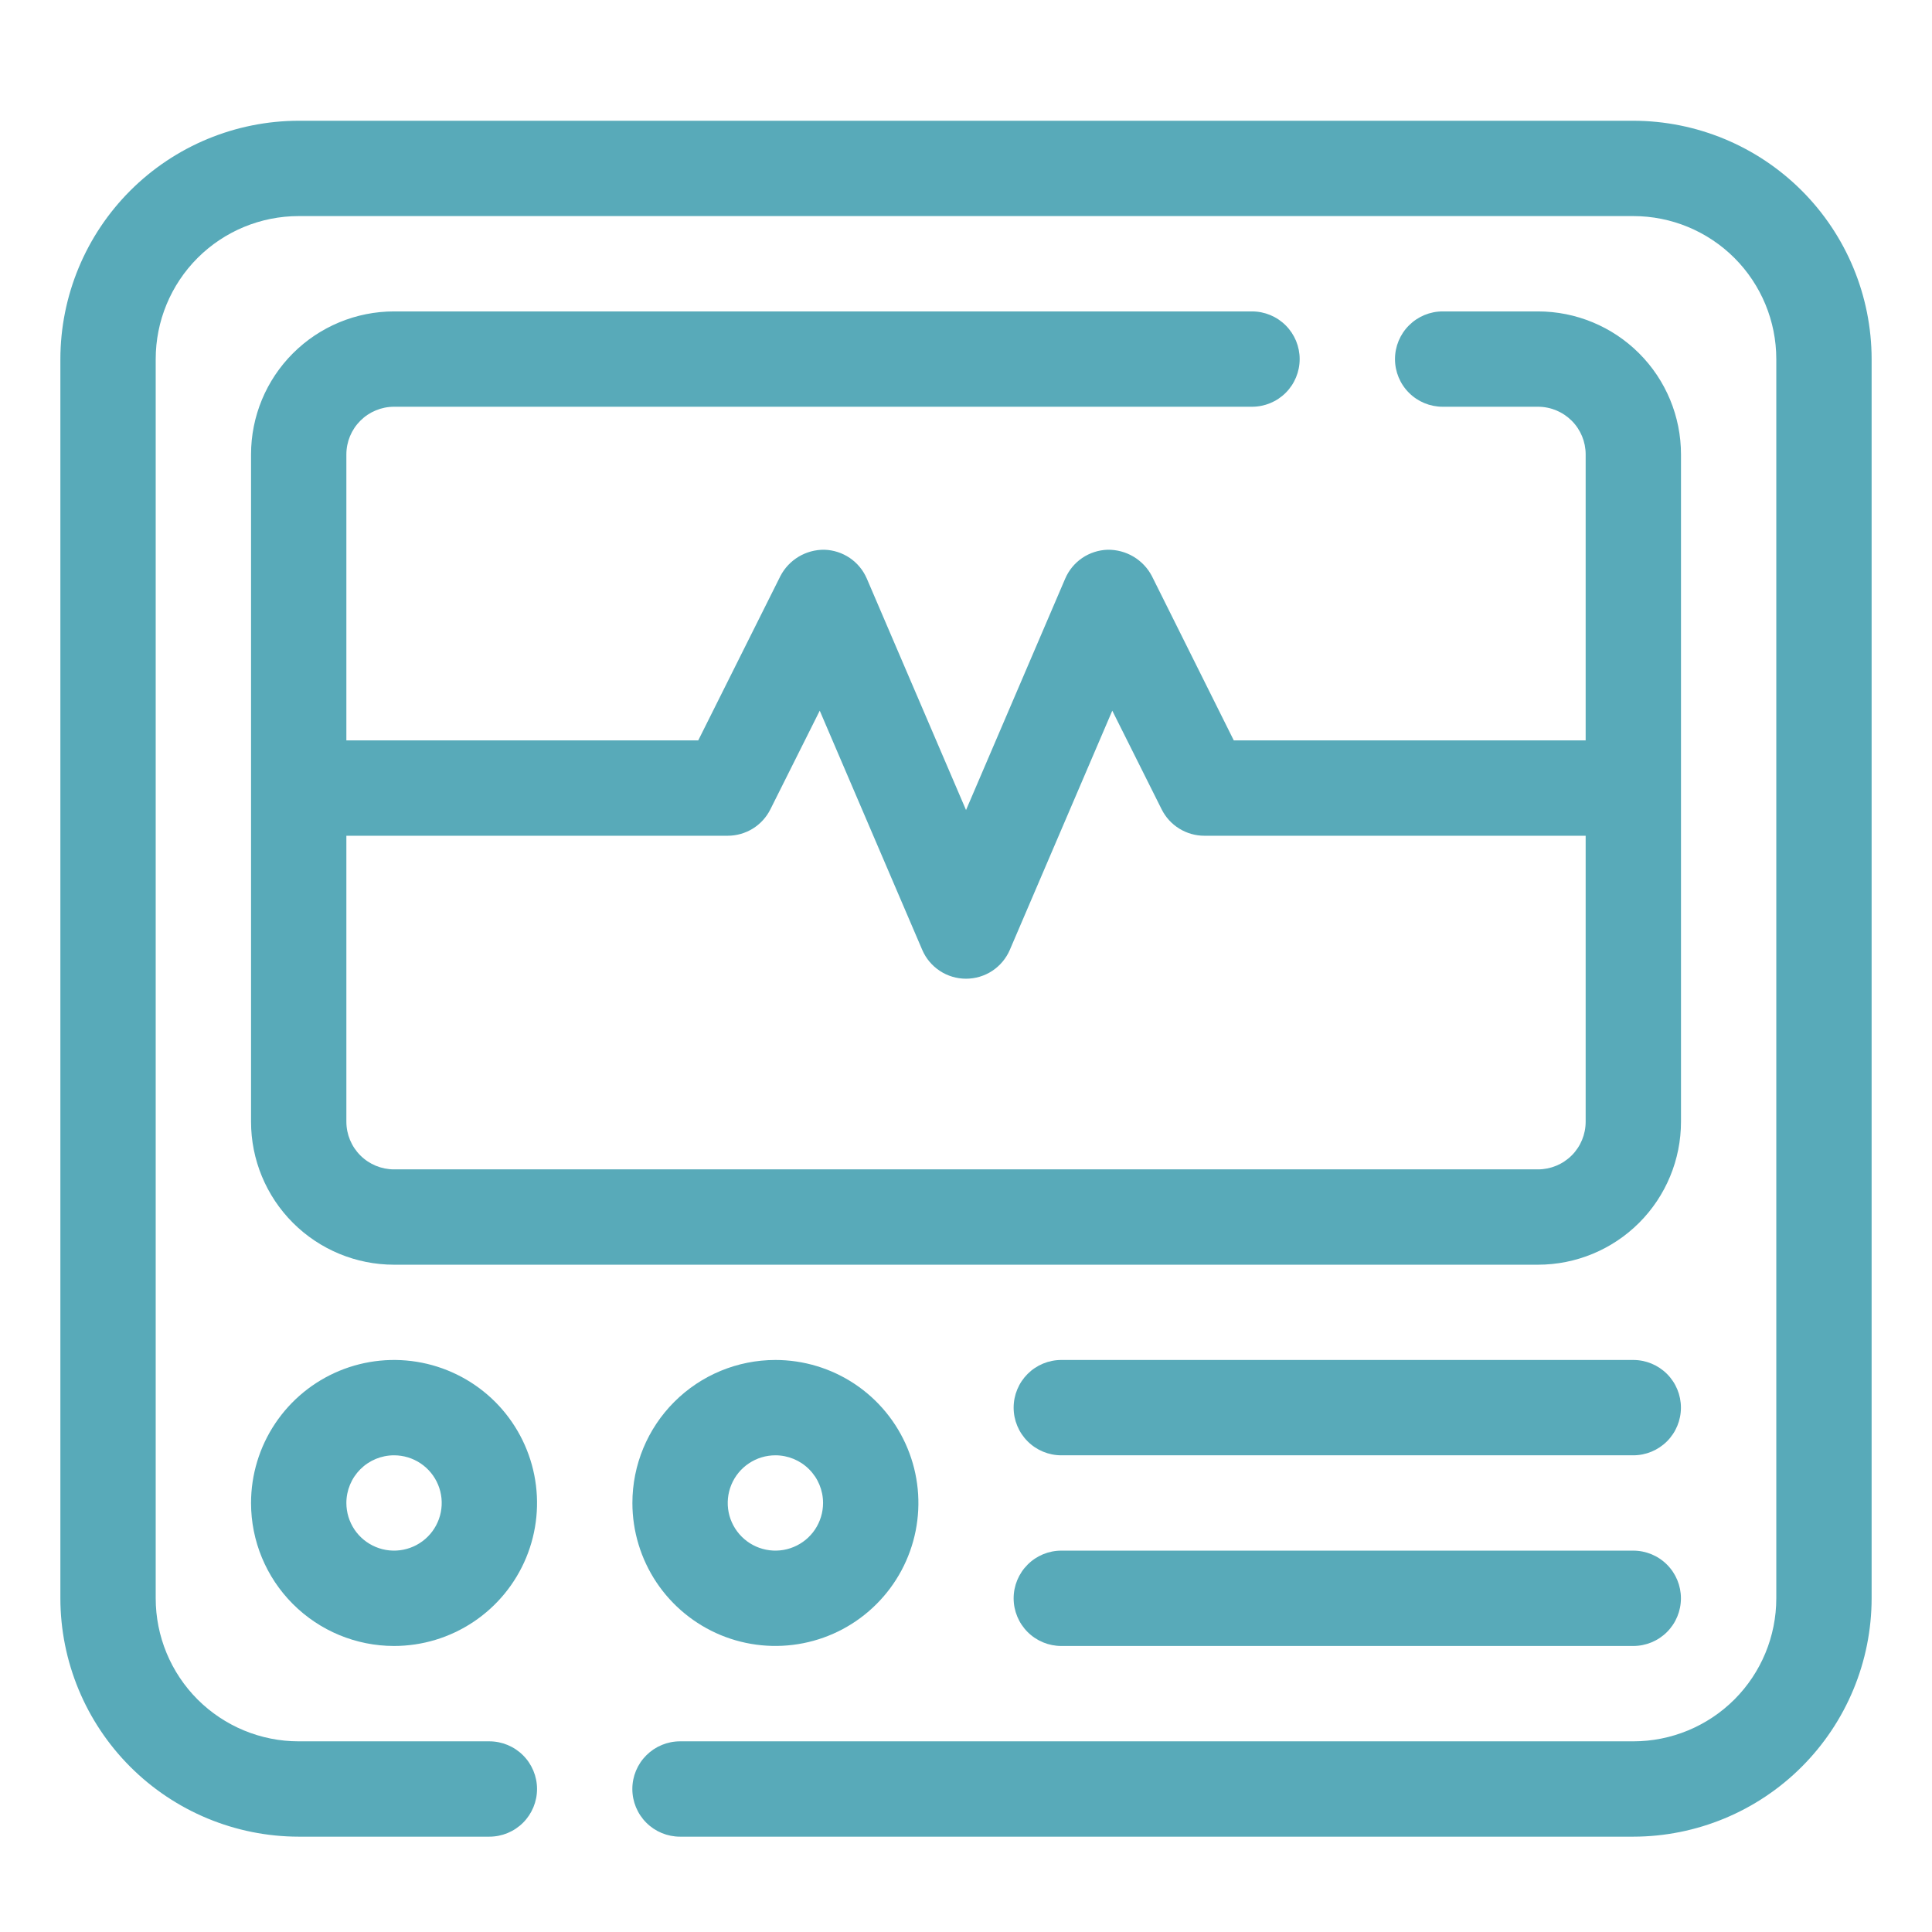
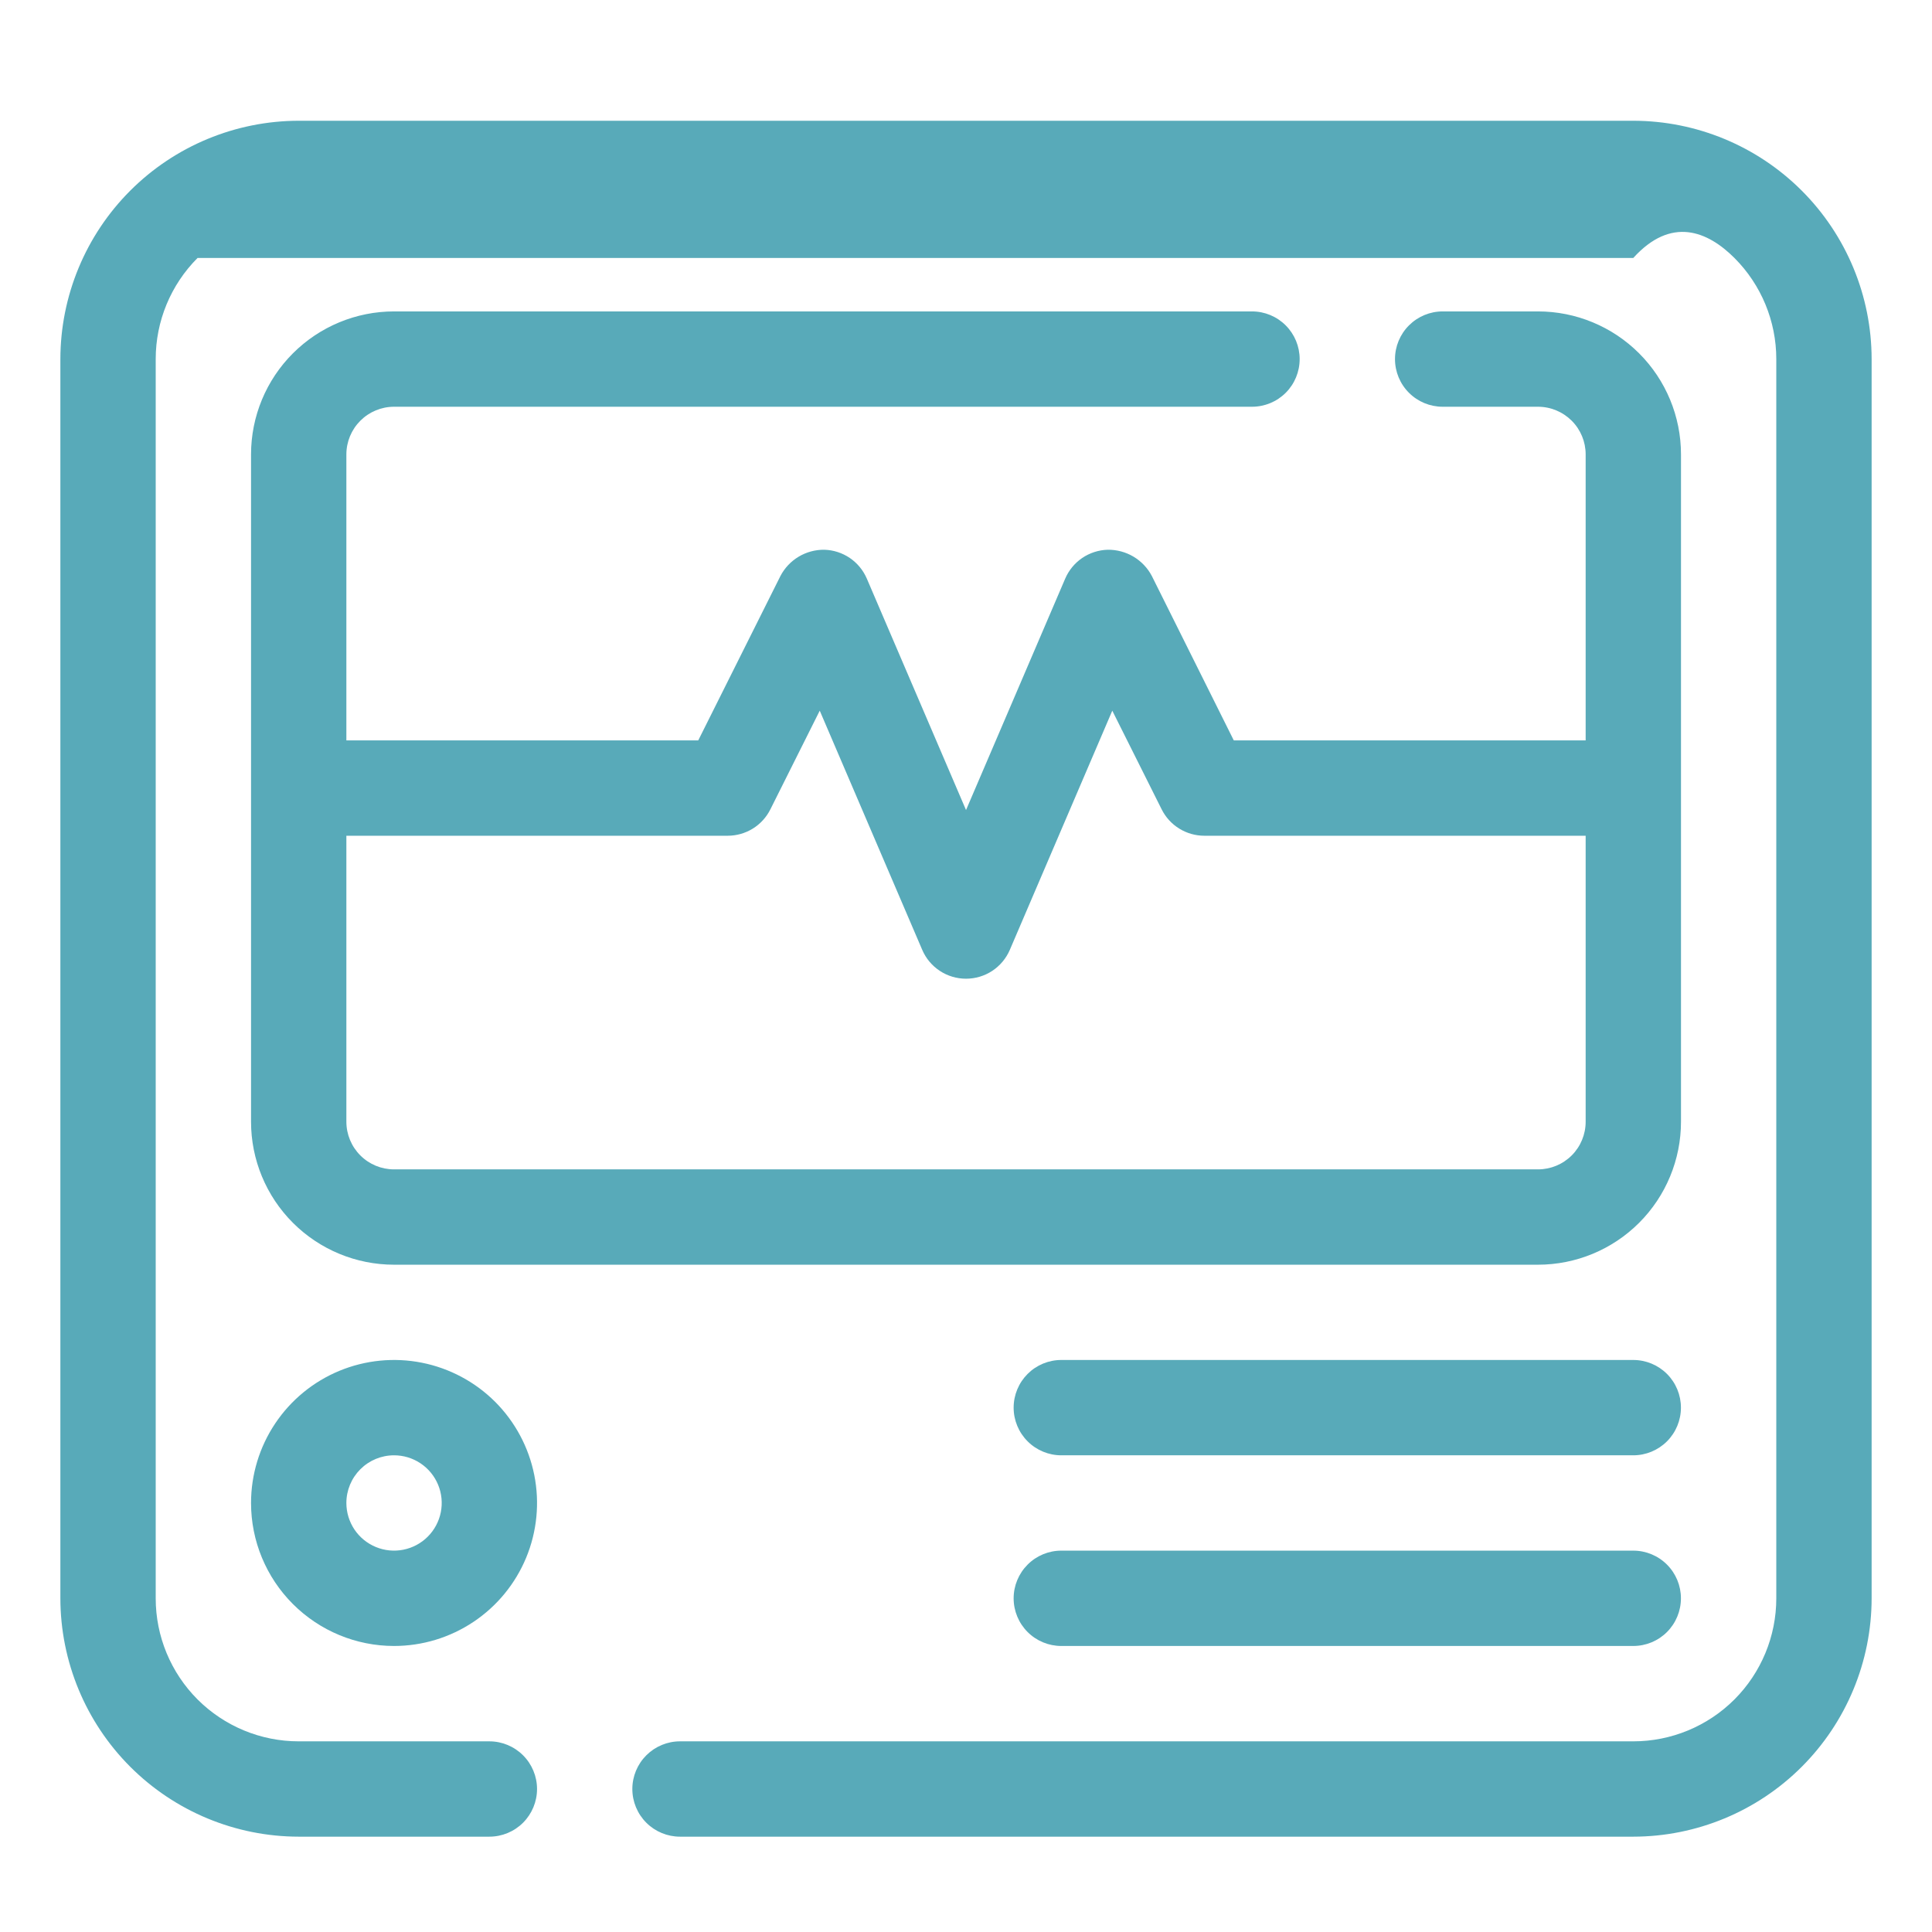
<svg xmlns="http://www.w3.org/2000/svg" width="64" height="64" viewBox="0 0 64 64" fill="none">
-   <path d="M54.105 4H9.895C7.802 4.003 5.795 4.835 4.315 6.315C2.835 7.795 2.003 9.802 2 11.895V52.947C2.003 55.04 2.835 57.047 4.315 58.527C5.795 60.007 7.802 60.84 9.895 60.842H16.21C16.629 60.842 17.031 60.676 17.327 60.38C17.623 60.084 17.79 59.682 17.79 59.263C17.79 58.844 17.623 58.443 17.327 58.147C17.031 57.851 16.629 57.684 16.21 57.684H9.895C8.638 57.684 7.434 57.185 6.545 56.297C5.657 55.408 5.158 54.204 5.158 52.947V11.895C5.158 10.638 5.657 9.434 6.545 8.545C7.434 7.657 8.638 7.158 9.895 7.158H54.105C55.362 7.158 56.566 7.657 57.455 8.545C58.343 9.434 58.842 10.638 58.842 11.895V52.947C58.842 54.204 58.343 55.408 57.455 56.297C56.566 57.185 55.362 57.684 54.105 57.684H22.526C22.108 57.684 21.706 57.851 21.41 58.147C21.114 58.443 20.947 58.844 20.947 59.263C20.947 59.682 21.114 60.084 21.41 60.38C21.706 60.676 22.108 60.842 22.526 60.842H54.105C56.198 60.84 58.205 60.007 59.685 58.527C61.165 57.047 61.998 55.04 62 52.947V11.895C61.998 9.802 61.165 7.795 59.685 6.315C58.205 4.835 56.198 4.003 54.105 4Z" fill="#58AAB9" />
+   <path d="M54.105 4H9.895C7.802 4.003 5.795 4.835 4.315 6.315C2.835 7.795 2.003 9.802 2 11.895V52.947C2.003 55.04 2.835 57.047 4.315 58.527C5.795 60.007 7.802 60.84 9.895 60.842H16.21C16.629 60.842 17.031 60.676 17.327 60.38C17.623 60.084 17.79 59.682 17.79 59.263C17.79 58.844 17.623 58.443 17.327 58.147C17.031 57.851 16.629 57.684 16.21 57.684H9.895C8.638 57.684 7.434 57.185 6.545 56.297C5.657 55.408 5.158 54.204 5.158 52.947V11.895C5.158 10.638 5.657 9.434 6.545 8.545H54.105C55.362 7.158 56.566 7.657 57.455 8.545C58.343 9.434 58.842 10.638 58.842 11.895V52.947C58.842 54.204 58.343 55.408 57.455 56.297C56.566 57.185 55.362 57.684 54.105 57.684H22.526C22.108 57.684 21.706 57.851 21.41 58.147C21.114 58.443 20.947 58.844 20.947 59.263C20.947 59.682 21.114 60.084 21.41 60.38C21.706 60.676 22.108 60.842 22.526 60.842H54.105C56.198 60.84 58.205 60.007 59.685 58.527C61.165 57.047 61.998 55.04 62 52.947V11.895C61.998 9.802 61.165 7.795 59.685 6.315C58.205 4.835 56.198 4.003 54.105 4Z" fill="#58AAB9" />
  <path d="M13.053 13.474H41.474C41.893 13.474 42.295 13.308 42.591 13.012C42.887 12.716 43.053 12.314 43.053 11.895C43.053 11.477 42.887 11.075 42.591 10.779C42.295 10.483 41.893 10.316 41.474 10.316H13.053C11.797 10.316 10.592 10.816 9.704 11.704C8.815 12.592 8.316 13.797 8.316 15.053V37.158C8.316 38.415 8.815 39.62 9.704 40.508C10.592 41.396 11.797 41.895 13.053 41.895H50.948C52.204 41.895 53.409 41.396 54.297 40.508C55.186 39.62 55.685 38.415 55.685 37.158V15.053C55.685 13.797 55.186 12.592 54.297 11.704C53.409 10.816 52.204 10.316 50.948 10.316H47.79C47.371 10.316 46.97 10.483 46.674 10.779C46.377 11.075 46.211 11.477 46.211 11.895C46.211 12.314 46.377 12.716 46.674 13.012C46.97 13.308 47.371 13.474 47.79 13.474H50.948C51.367 13.474 51.768 13.641 52.065 13.937C52.361 14.233 52.527 14.634 52.527 15.053V24.527H40.871L38.158 19.084C38.019 18.817 37.807 18.594 37.549 18.44C37.29 18.286 36.993 18.207 36.692 18.211C36.391 18.22 36.098 18.315 35.849 18.484C35.6 18.654 35.405 18.891 35.286 19.168L32.001 26.834L28.715 19.168C28.596 18.891 28.401 18.654 28.152 18.484C27.903 18.315 27.611 18.22 27.31 18.211C27.009 18.207 26.714 18.287 26.456 18.441C26.199 18.595 25.989 18.818 25.851 19.084L23.13 24.527H11.474V15.053C11.474 14.634 11.641 14.233 11.937 13.937C12.233 13.641 12.634 13.474 13.053 13.474ZM24.106 27.685C24.399 27.685 24.687 27.603 24.937 27.449C25.186 27.295 25.388 27.074 25.519 26.812L27.155 23.542L30.55 31.465C30.671 31.749 30.874 31.991 31.132 32.161C31.39 32.331 31.692 32.421 32.001 32.421C32.309 32.421 32.612 32.331 32.87 32.161C33.127 31.991 33.33 31.749 33.452 31.465L36.846 23.542L38.482 26.812C38.613 27.074 38.815 27.295 39.065 27.449C39.314 27.603 39.602 27.685 39.895 27.685H52.527V37.158C52.527 37.577 52.361 37.979 52.065 38.275C51.768 38.571 51.367 38.737 50.948 38.737H13.053C12.634 38.737 12.233 38.571 11.937 38.275C11.641 37.979 11.474 37.577 11.474 37.158V27.685H24.106Z" fill="#58AAB9" />
  <path d="M13.053 54.525C13.99 54.525 14.906 54.247 15.685 53.726C16.464 53.206 17.071 52.466 17.43 51.6C17.788 50.735 17.882 49.782 17.699 48.864C17.516 47.945 17.065 47.101 16.403 46.438C15.74 45.776 14.896 45.325 13.977 45.142C13.059 44.959 12.106 45.053 11.241 45.411C10.375 45.77 9.635 46.377 9.115 47.156C8.594 47.935 8.316 48.851 8.316 49.788C8.316 51.044 8.815 52.249 9.704 53.137C10.592 54.025 11.797 54.525 13.053 54.525ZM13.053 48.209C13.366 48.209 13.671 48.301 13.931 48.475C14.19 48.648 14.393 48.895 14.512 49.183C14.632 49.472 14.663 49.789 14.602 50.096C14.541 50.402 14.391 50.683 14.17 50.904C13.949 51.125 13.668 51.275 13.361 51.336C13.055 51.397 12.738 51.366 12.449 51.246C12.161 51.127 11.914 50.925 11.74 50.665C11.567 50.405 11.474 50.1 11.474 49.788C11.474 49.369 11.641 48.967 11.937 48.671C12.233 48.375 12.634 48.209 13.053 48.209Z" fill="#58AAB9" />
-   <path d="M20.949 49.788C20.949 50.724 21.227 51.64 21.747 52.419C22.268 53.198 23.008 53.805 23.873 54.164C24.739 54.522 25.691 54.616 26.61 54.433C27.529 54.251 28.373 53.8 29.035 53.137C29.698 52.475 30.149 51.631 30.332 50.712C30.515 49.793 30.421 48.84 30.062 47.975C29.704 47.109 29.097 46.37 28.318 45.849C27.539 45.329 26.623 45.051 25.686 45.051C24.43 45.051 23.225 45.55 22.337 46.438C21.448 47.327 20.949 48.531 20.949 49.788ZM27.265 49.788C27.265 50.1 27.172 50.405 26.999 50.665C26.825 50.925 26.579 51.127 26.29 51.246C26.002 51.366 25.684 51.397 25.378 51.336C25.072 51.275 24.79 51.125 24.57 50.904C24.349 50.683 24.198 50.402 24.137 50.096C24.076 49.789 24.108 49.472 24.227 49.183C24.347 48.895 24.549 48.648 24.809 48.475C25.069 48.301 25.374 48.209 25.686 48.209C26.105 48.209 26.506 48.375 26.802 48.671C27.099 48.967 27.265 49.369 27.265 49.788Z" fill="#58AAB9" />
  <path d="M54.104 45.051H35.157C34.738 45.051 34.337 45.217 34.041 45.513C33.745 45.809 33.578 46.211 33.578 46.63C33.578 47.048 33.745 47.45 34.041 47.746C34.337 48.042 34.738 48.209 35.157 48.209H54.104C54.523 48.209 54.925 48.042 55.221 47.746C55.517 47.45 55.683 47.048 55.683 46.63C55.683 46.211 55.517 45.809 55.221 45.513C54.925 45.217 54.523 45.051 54.104 45.051Z" fill="#58AAB9" />
  <path d="M54.104 51.367H35.157C34.738 51.367 34.337 51.533 34.041 51.83C33.745 52.126 33.578 52.527 33.578 52.946C33.578 53.365 33.745 53.767 34.041 54.063C34.337 54.359 34.738 54.525 35.157 54.525H54.104C54.523 54.525 54.925 54.359 55.221 54.063C55.517 53.767 55.683 53.365 55.683 52.946C55.683 52.527 55.517 52.126 55.221 51.83C54.925 51.533 54.523 51.367 54.104 51.367Z" fill="#58AAB9" />
</svg>